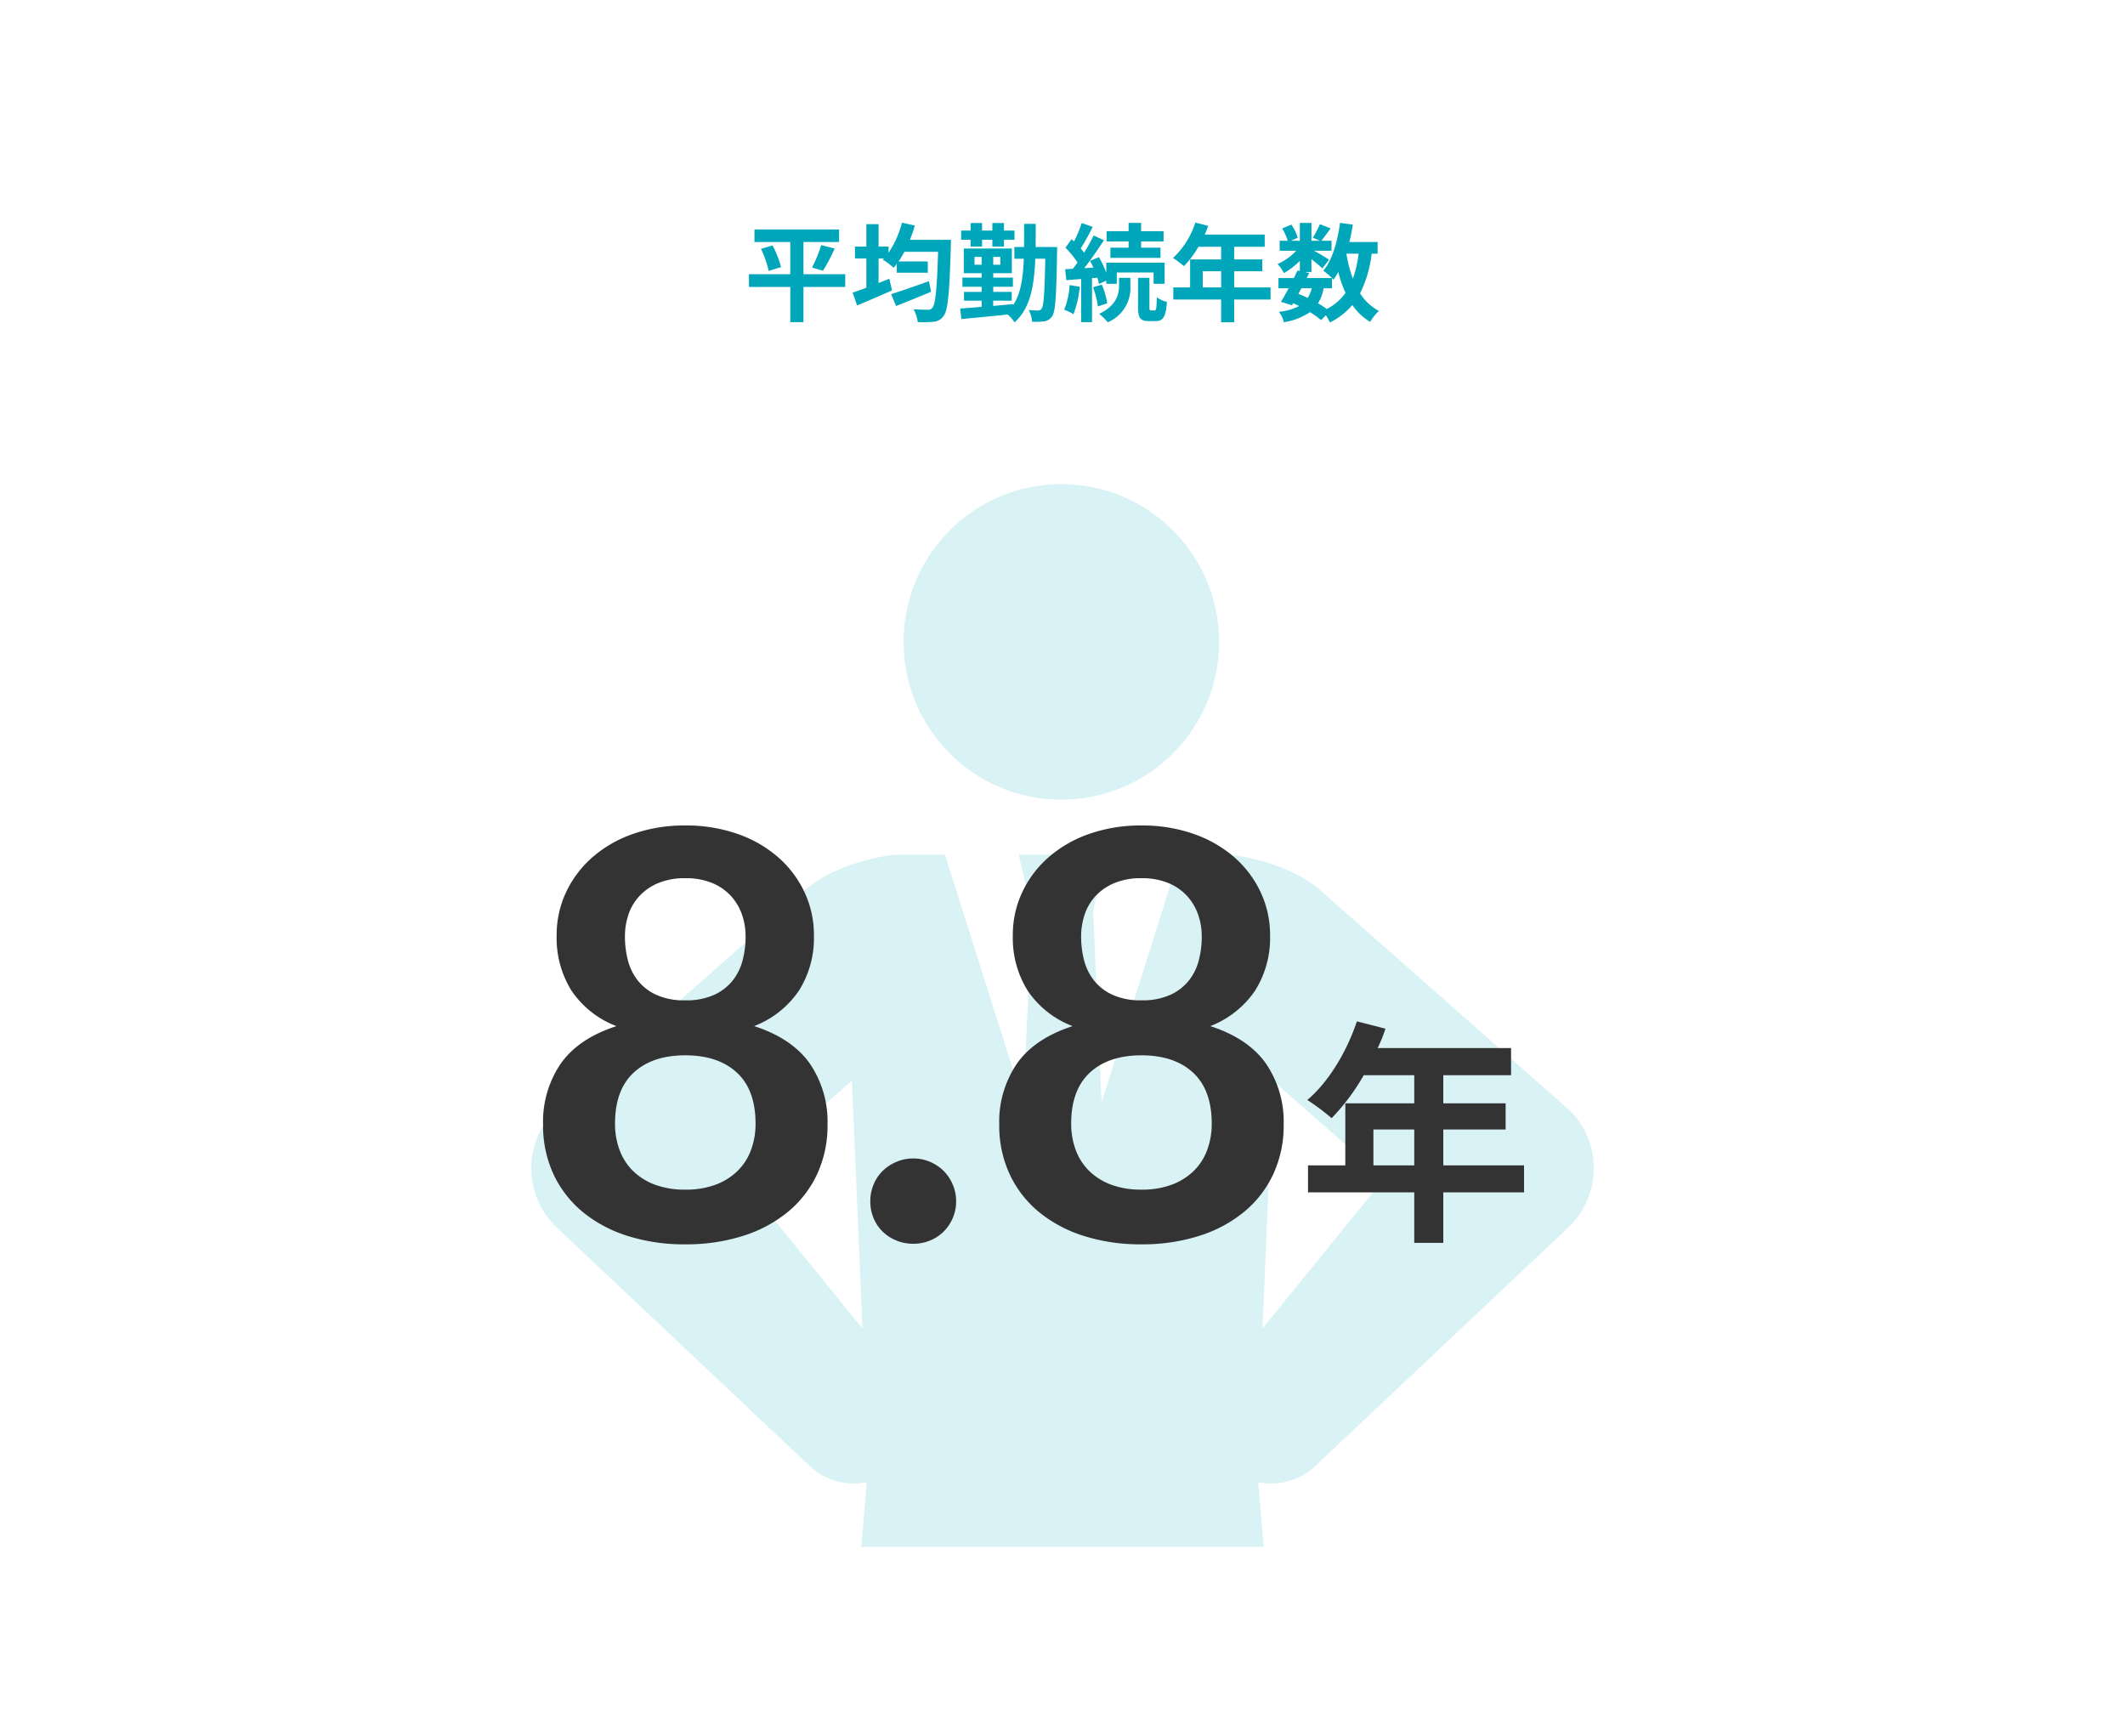
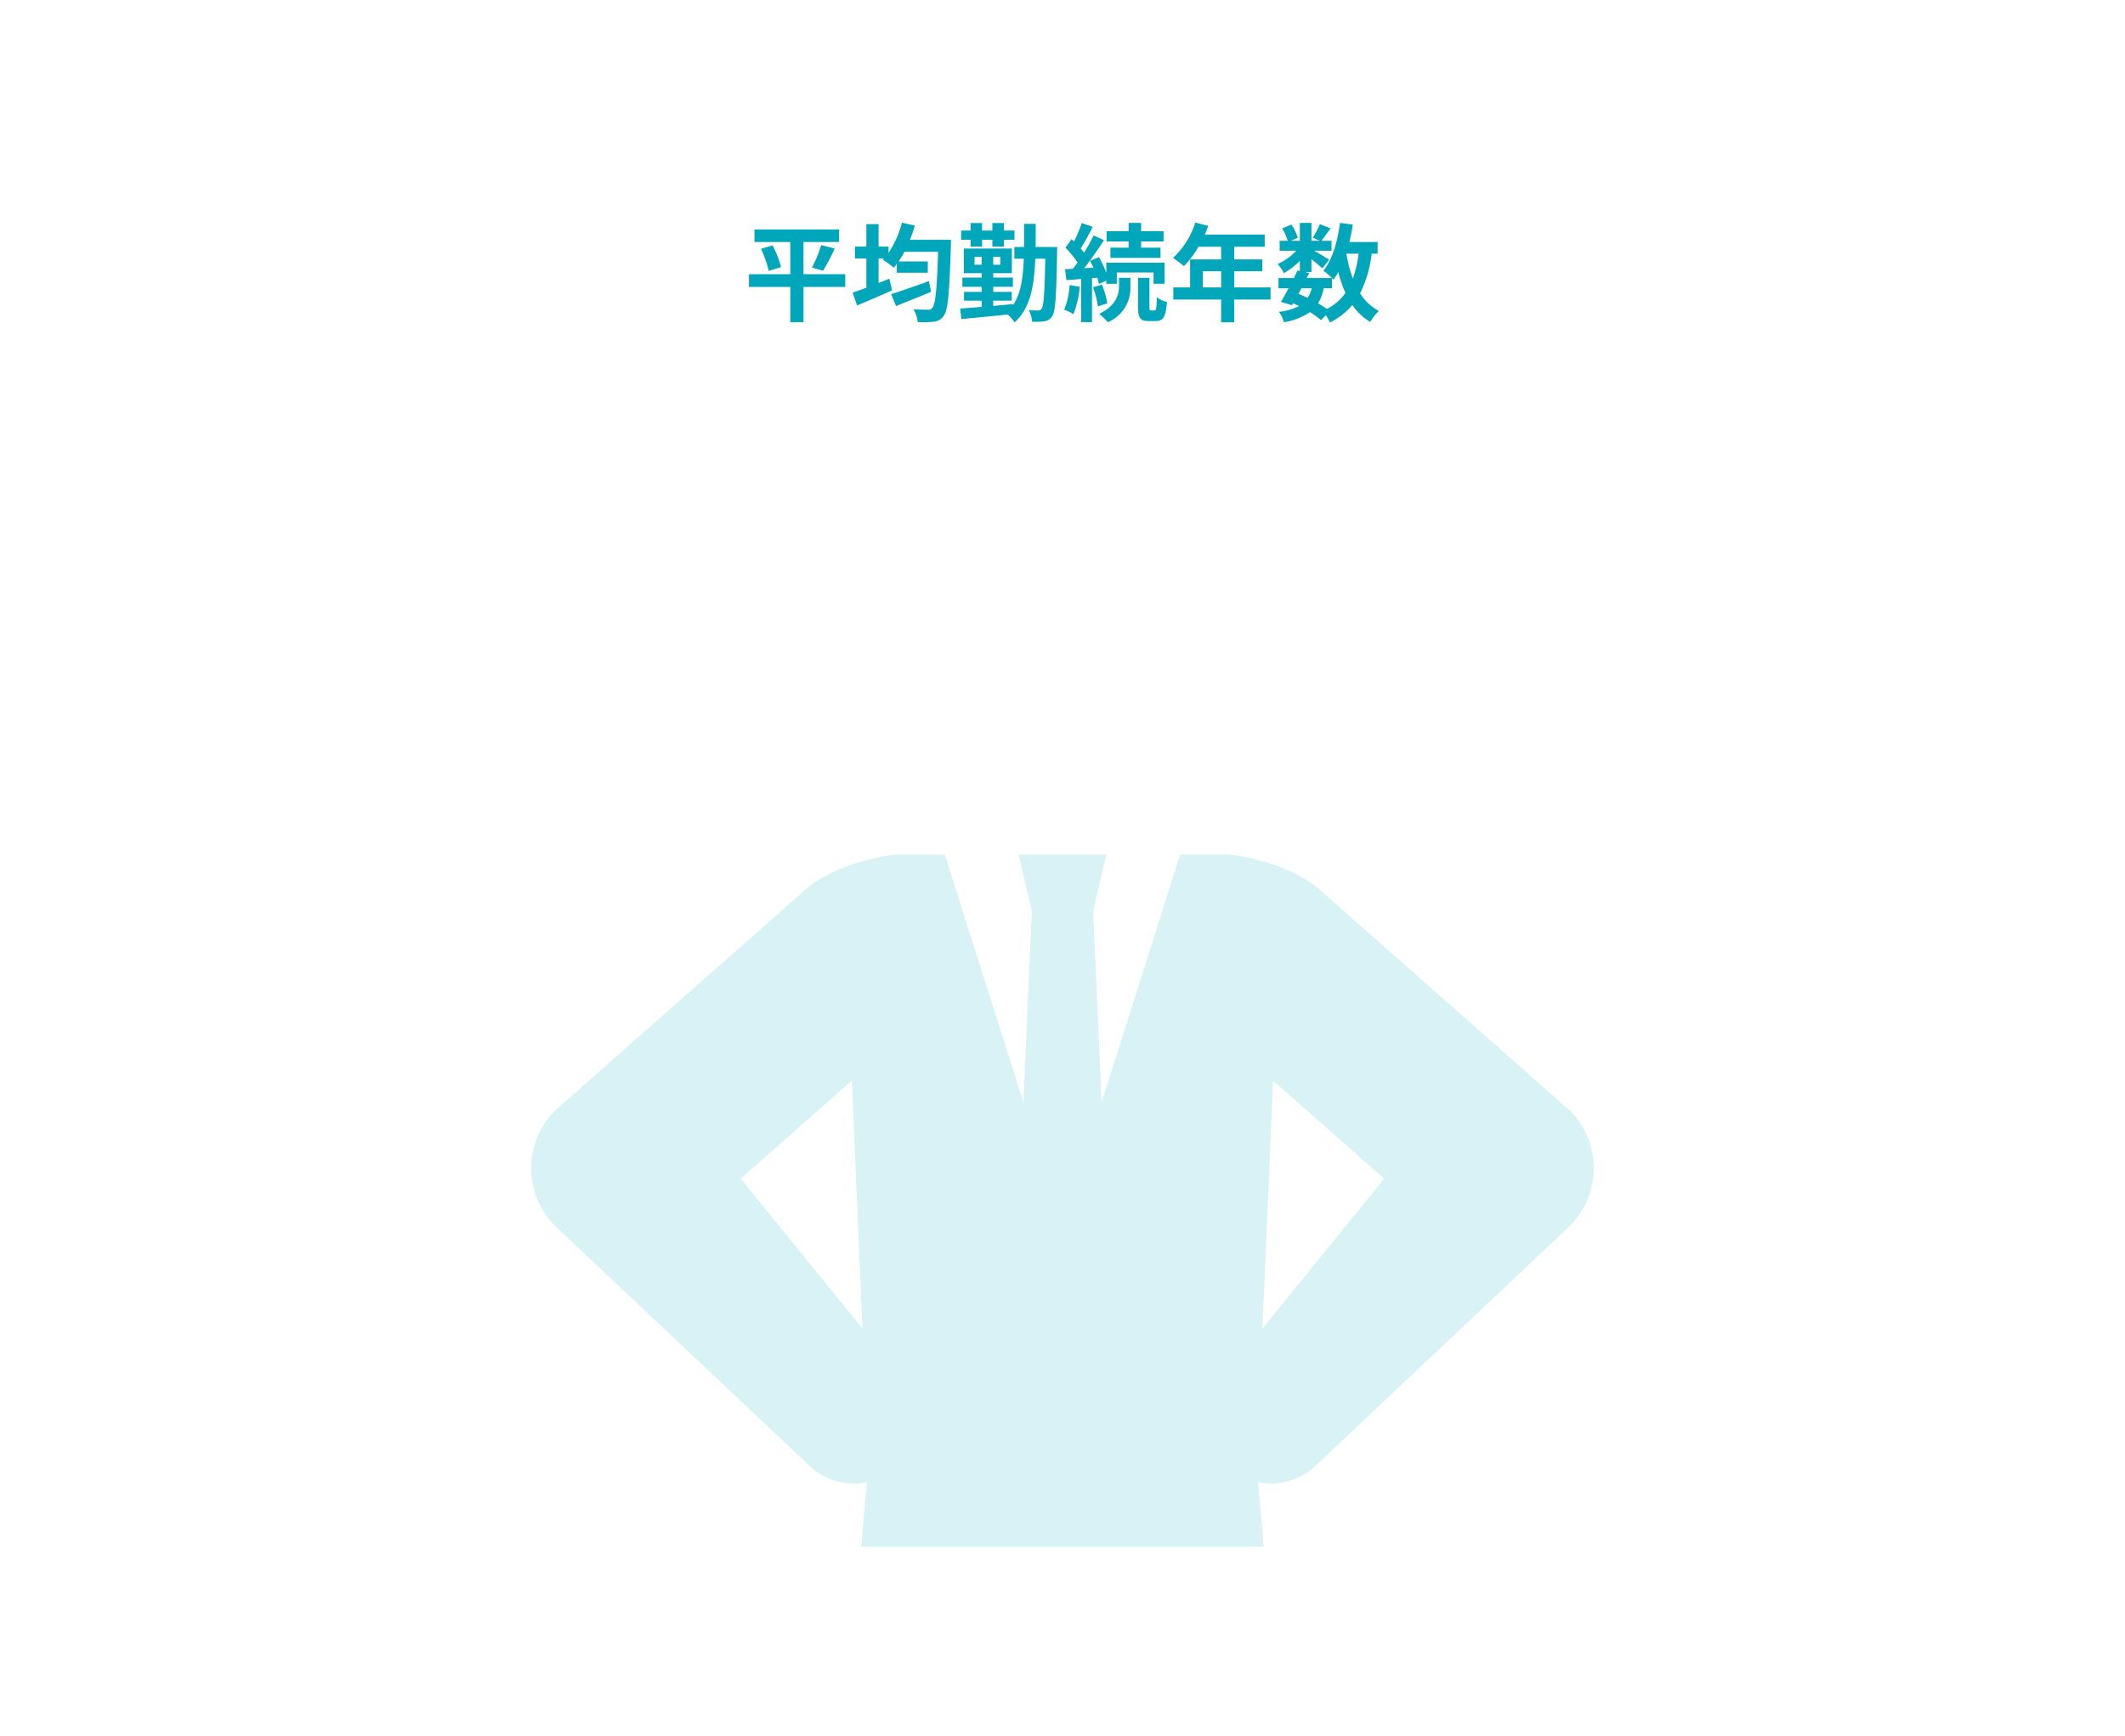
<svg xmlns="http://www.w3.org/2000/svg" width="360" height="294" viewBox="0 0 360 294">
  <defs>
    <clipPath id="clip-path">
      <rect id="長方形_865" data-name="長方形 865" width="180" height="180" transform="translate(912 2866)" fill="#d9f2f5" />
    </clipPath>
  </defs>
  <g id="グループ_1093" data-name="グループ 1093" transform="translate(13370 2444)">
    <g id="グループ_1000" data-name="グループ 1000" transform="translate(-14270 -5574)">
      <g id="グループ_818" data-name="グループ 818" transform="translate(0 306)">
-         <rect id="長方形_786" data-name="長方形 786" width="360" height="294" transform="translate(900 2824)" fill="#fff" />
-       </g>
+         </g>
      <path id="パス_277" data-name="パス 277" d="M123.19,14.448h-7.074V8.994h6.03V6.87H107.818V8.994h6.066v5.454h-7v2.16h7v5.958h2.232V16.608h7.074Zm-14.274-4.3a17.7,17.7,0,0,1,1.314,3.744l2.088-.648a16.419,16.419,0,0,0-1.44-3.672Zm10.512,3.708a32.218,32.218,0,0,0,1.98-3.762l-2.286-.576a21.329,21.329,0,0,1-1.566,3.8Zm17.946,1.764c-2.34.846-4.824,1.71-6.408,2.2l.846,2.016c1.71-.684,3.906-1.566,5.922-2.412Zm-3.222-7A21.136,21.136,0,0,0,134.98,6.2L132.8,5.718a16.216,16.216,0,0,1-2.268,5.094V9.768h-1.692V5.97h-2.07v3.8h-1.926v2.016h1.926v4.95c-.864.324-1.674.612-2.322.828l.756,2.178c1.71-.72,3.906-1.656,5.922-2.556l-.468-1.98c-.594.252-1.206.486-1.818.738V11.784h.918l-.2.2A13.157,13.157,0,0,1,131.4,13.35c.18-.2.342-.414.522-.648V14.2h5.256V12.288h-4.95c.342-.5.666-1.044.99-1.638h5.706c-.2,6.318-.45,8.928-.972,9.486a.817.817,0,0,1-.738.324c-.468,0-1.422,0-2.466-.09a5.189,5.189,0,0,1,.72,2.178,16.118,16.118,0,0,0,2.718-.054,2.238,2.238,0,0,0,1.692-1.008c.72-.954.972-3.834,1.206-11.844,0-.288.018-1.026.018-1.026ZM144.43,9.768h1.944V8.616h1.746V9.768h1.962V8.616h1.782V7.05h-1.782V5.772H148.12V7.05h-1.746V5.772H144.43V7.05h-1.6V8.616h1.6Zm.666,3.078V11.514H146.3v1.332Zm4.374,0h-1.206V11.514h1.206Zm5.976-3.006c.018-1.242.018-2.538.018-3.924H153.5c0,1.4,0,2.7-.018,3.924h-1.638v1.98h1.6c-.126,3.33-.522,5.94-1.818,7.866v-.18c-1.116.108-2.25.216-3.366.306V18.93H151.4V17.436h-3.132v-.864h3.33V15.024h-3.33v-.756h3.15V10.092h-8.136v4.176H146.3v.756h-3.258v1.548H146.3v.864h-2.988V18.93H146.3v1.044c-1.368.126-2.628.216-3.636.288l.216,1.782c2.088-.2,4.986-.468,7.83-.774a6.094,6.094,0,0,1,1.17,1.332c2.61-2.34,3.312-5.94,3.51-10.782h1.692c-.108,5.832-.27,7.974-.612,8.442a.61.61,0,0,1-.594.324,12.114,12.114,0,0,1-1.6-.09,5.166,5.166,0,0,1,.576,2,12.239,12.239,0,0,0,2.088-.072,1.95,1.95,0,0,0,1.314-.864c.558-.792.7-3.42.828-10.8,0-.234.018-.918.018-.918Zm15.75.108h-3.078v1.728H176.6V9.948H173.32V8.9h3.8V7.158h-3.8v-1.4H171.2v1.4H167.47V8.9H171.2Zm-9.99,6.336a13.119,13.119,0,0,1-.918,4.176,8.991,8.991,0,0,1,1.566.756,16.522,16.522,0,0,0,1.062-4.644Zm4.7-1.242c.108.4.216.756.27,1.062l1.242-.576v.54H169.2V14.16h6.228v1.908H177.3V12.5h-9.882V14.2a18.607,18.607,0,0,0-1.242-2.646l-1.512.63c.2.36.4.756.576,1.152l-1.566.09c1.134-1.44,2.358-3.222,3.348-4.734l-1.746-.81a29.021,29.021,0,0,1-1.62,2.916,9.054,9.054,0,0,0-.576-.7,40.525,40.525,0,0,0,2.034-3.672l-1.854-.648a22.087,22.087,0,0,1-1.3,3.114c-.144-.126-.288-.252-.414-.378L160.5,9.948a16.565,16.565,0,0,1,2.052,2.52c-.27.378-.54.738-.81,1.062l-1.3.072.216,1.854,2.5-.2v7.308H165V15.114Zm-.738,1.62a14.308,14.308,0,0,1,.828,3.24l1.584-.522a13.155,13.155,0,0,0-.918-3.168Zm4.41-.2c0,1.314-.414,3.294-3.366,4.7a9.954,9.954,0,0,1,1.458,1.422A6.266,6.266,0,0,0,171.5,16.5V15.06h-1.926Zm5.418,4.122c-.234,0-.27-.072-.27-.558V15.06H172.8v4.968c0,1.782.324,2.358,1.854,2.358H175.8c1.224,0,1.71-.666,1.89-3.24a4.822,4.822,0,0,1-1.71-.792c-.036,1.944-.126,2.232-.378,2.232Zm8.766-3.906V13.944h3.114V16.68Zm11.484,0h-6.156V13.944h4.752v-2h-4.752V9.8h5.166V7.734h-10.17a11.491,11.491,0,0,0,.594-1.476L182.5,5.7a13.881,13.881,0,0,1-3.78,5.994,16.566,16.566,0,0,1,1.854,1.386A16.177,16.177,0,0,0,183.022,9.8h3.852v2.142h-5.256V16.68h-2.844v2.052h8.1v3.852h2.214V18.732h6.156Zm10.4.144V15.1c.108.108.18.2.252.27a11.416,11.416,0,0,0,.828-1.3,19.056,19.056,0,0,0,1.224,3.546,8.842,8.842,0,0,1-3.168,2.718,16.763,16.763,0,0,0-1.494-.954,7.274,7.274,0,0,0,.954-2.556Zm-5.166,0h1.746a5.473,5.473,0,0,1-.684,1.638c-.522-.252-1.044-.468-1.584-.684Zm9.684-5.85a19.26,19.26,0,0,1-.972,4.23,22.713,22.713,0,0,1-1.1-4.23Zm3.222,0V8.994H208.6c.234-.954.432-1.944.576-2.952l-2.16-.288c-.432,3.2-1.3,6.264-2.826,8.1a12.481,12.481,0,0,1,1.458,1.242h-4.284l.432-.864-.774-.162h1.152V11.892c.7.558,1.458,1.188,1.854,1.566l1.134-1.476c-.4-.27-1.674-1.026-2.538-1.512h2.952V8.778h-1.71c.432-.558.99-1.314,1.548-2.088l-1.8-.72a17.386,17.386,0,0,1-1.206,2.286l1.188.522h-1.422V5.754h-1.962V8.778H198.7l1.152-.5a7.669,7.669,0,0,0-1.08-2.232l-1.548.648a9.589,9.589,0,0,1,.936,2.088h-1.368V10.47H199.6a9.562,9.562,0,0,1-3.168,2.25,6.476,6.476,0,0,1,1.08,1.548,12.973,12.973,0,0,0,2.7-2.088v1.728l-.4-.09c-.18.4-.4.828-.612,1.278h-2.61v1.728h1.71c-.45.864-.9,1.674-1.3,2.3l1.872.576.2-.342a10.381,10.381,0,0,1,1.008.486,9.459,9.459,0,0,1-3.42.972,4.728,4.728,0,0,1,.846,1.764,11.043,11.043,0,0,0,4.428-1.71,17.058,17.058,0,0,1,1.872,1.35l.81-.828a8.127,8.127,0,0,1,.684,1.224,11.691,11.691,0,0,0,3.8-2.952,9.77,9.77,0,0,0,3.024,2.862,8.265,8.265,0,0,1,1.476-1.854,8.448,8.448,0,0,1-3.186-2.988,20.254,20.254,0,0,0,1.962-6.714Z" transform="translate(920 3162)" fill="#00a6ba" />
      <g id="グループ_819" data-name="グループ 819" transform="translate(0 286)">
        <g id="マスクグループ_11" data-name="マスクグループ 11" transform="translate(78 60)" clip-path="url(#clip-path)">
          <g id="アートボード_4" data-name="アートボード 4" transform="translate(912 2866)">
-             <ellipse id="楕円形_43" data-name="楕円形 43" cx="26.726" cy="26.726" rx="26.726" ry="26.726" transform="translate(63.073)" fill="#d9f2f5" />
            <path id="パス_165" data-name="パス 165" d="M410.826,271.63c-.294-.31-42.26-37.309-42.26-37.309-5.027-4.717-14.081-6.311-16.345-6.311h-7.693L331.214,270l-1.426-32.417,2.231-9.576H317.176l2.231,9.576L317.981,270,304.667,228.01h-7.694c-2.263,0-11.317,1.594-16.345,6.311,0,0-41.971,37-42.26,37.309a13.849,13.849,0,0,0,.577,19.576l42.848,40.388a10.871,10.871,0,0,0,9.669,2.72L280.227,462.787a13.92,13.92,0,0,0,27.607,3.439L324.6,362.641l16.764,103.585a13.92,13.92,0,0,0,27.607-3.439L357.733,334.315a10.871,10.871,0,0,0,9.669-2.72l42.847-40.388a13.849,13.849,0,0,0,.577-19.576ZM270.09,282.893,288.921,266.3l1.79,41.988-20.627-25.4Zm88.383,25.4,1.79-41.988,18.831,16.589-20.627,25.4Z" transform="translate(-234.598 -165.26)" fill="#d9f2f5" />
          </g>
        </g>
        <g id="グループ_715" data-name="グループ 715" transform="translate(-2 -285)">
-           <path id="パス_279" data-name="パス 279" d="M12.8-9.6v-6.08h6.92V-9.6Zm25.52,0H24.64v-6.08H35.2v-4.44H24.64v-4.76H36.12v-4.6H13.52a25.537,25.537,0,0,0,1.32-3.28L10-34C8.28-28.84,5.2-23.72,1.6-20.68A36.814,36.814,0,0,1,5.72-17.6a35.948,35.948,0,0,0,5.44-7.28h8.56v4.76H8.04V-9.6H1.72v4.56h18V3.52h4.92V-5.04H38.32Z" transform="translate(1121.872 3336)" fill="#333" />
-           <path id="パス_278" data-name="パス 278" d="M27.84.768a31.689,31.689,0,0,1-9.816-1.44,22.651,22.651,0,0,1-7.608-4.08A18.315,18.315,0,0,1,5.5-11.136a19.466,19.466,0,0,1-1.752-8.352A17.455,17.455,0,0,1,6.768-29.88q3.024-4.248,9.408-6.312a16.067,16.067,0,0,1-7.608-6,16.836,16.836,0,0,1-2.52-9.36A16.993,16.993,0,0,1,7.656-58.9a18.025,18.025,0,0,1,4.488-5.928,20.9,20.9,0,0,1,6.888-3.936,26.281,26.281,0,0,1,8.808-1.416,26.281,26.281,0,0,1,8.808,1.416,20.9,20.9,0,0,1,6.888,3.936A18.025,18.025,0,0,1,48.024-58.9a16.993,16.993,0,0,1,1.608,7.344,16.716,16.716,0,0,1-2.544,9.36,16.234,16.234,0,0,1-7.584,6q6.384,2.064,9.408,6.312a17.455,17.455,0,0,1,3.024,10.392,19.466,19.466,0,0,1-1.752,8.352,18.315,18.315,0,0,1-4.92,6.384,22.651,22.651,0,0,1-7.608,4.08A31.689,31.689,0,0,1,27.84.768Zm0-9.264a14.4,14.4,0,0,0,5.136-.84,10.59,10.59,0,0,0,3.72-2.328,9.62,9.62,0,0,0,2.28-3.552,12.7,12.7,0,0,0,.768-4.464q0-5.712-3.168-8.64T27.84-31.248q-5.568,0-8.736,2.928t-3.168,8.64a12.7,12.7,0,0,0,.768,4.464,9.62,9.62,0,0,0,2.28,3.552A10.59,10.59,0,0,0,22.7-9.336,14.4,14.4,0,0,0,27.84-8.5Zm0-32.064a11.5,11.5,0,0,0,4.848-.912A8.545,8.545,0,0,0,35.856-43.9a9.207,9.207,0,0,0,1.7-3.456,15.906,15.906,0,0,0,.5-4.008A11.212,11.212,0,0,0,37.44-55.1a9.08,9.08,0,0,0-1.872-3.144A8.953,8.953,0,0,0,32.4-60.432a11.611,11.611,0,0,0-4.56-.816,11.611,11.611,0,0,0-4.56.816,9.2,9.2,0,0,0-3.192,2.184A8.614,8.614,0,0,0,18.216-55.1a11.618,11.618,0,0,0-.6,3.744,15.905,15.905,0,0,0,.5,4.008,9.207,9.207,0,0,0,1.7,3.456,8.545,8.545,0,0,0,3.168,2.424A11.5,11.5,0,0,0,27.84-40.56ZM59.184-6.528a7.382,7.382,0,0,1,.552-2.832,6.767,6.767,0,0,1,1.536-2.3A7.56,7.56,0,0,1,63.6-13.2a7.233,7.233,0,0,1,2.88-.576,7.114,7.114,0,0,1,2.832.576,7.263,7.263,0,0,1,2.3,1.536,7.263,7.263,0,0,1,1.536,2.3,7.115,7.115,0,0,1,.576,2.832,7.062,7.062,0,0,1-.576,2.856,7.336,7.336,0,0,1-1.536,2.28A6.949,6.949,0,0,1,69.312.12,7.382,7.382,0,0,1,66.48.672,7.506,7.506,0,0,1,63.6.12a7.224,7.224,0,0,1-2.328-1.512,6.824,6.824,0,0,1-1.536-2.28A7.328,7.328,0,0,1,59.184-6.528ZM105.12.768A31.689,31.689,0,0,1,95.3-.672,22.651,22.651,0,0,1,87.7-4.752a18.315,18.315,0,0,1-4.92-6.384,19.466,19.466,0,0,1-1.752-8.352A17.455,17.455,0,0,1,84.048-29.88q3.024-4.248,9.408-6.312a16.067,16.067,0,0,1-7.608-6,16.836,16.836,0,0,1-2.52-9.36A16.993,16.993,0,0,1,84.936-58.9a18.025,18.025,0,0,1,4.488-5.928,20.9,20.9,0,0,1,6.888-3.936,26.281,26.281,0,0,1,8.808-1.416,26.281,26.281,0,0,1,8.808,1.416,20.9,20.9,0,0,1,6.888,3.936A18.025,18.025,0,0,1,125.3-58.9a16.993,16.993,0,0,1,1.608,7.344,16.716,16.716,0,0,1-2.544,9.36,16.234,16.234,0,0,1-7.584,6q6.384,2.064,9.408,6.312a17.455,17.455,0,0,1,3.024,10.392,19.466,19.466,0,0,1-1.752,8.352,18.315,18.315,0,0,1-4.92,6.384,22.651,22.651,0,0,1-7.608,4.08A31.689,31.689,0,0,1,105.12.768Zm0-9.264a14.4,14.4,0,0,0,5.136-.84,10.59,10.59,0,0,0,3.72-2.328,9.62,9.62,0,0,0,2.28-3.552,12.7,12.7,0,0,0,.768-4.464q0-5.712-3.168-8.64t-8.736-2.928q-5.568,0-8.736,2.928t-3.168,8.64a12.7,12.7,0,0,0,.768,4.464,9.62,9.62,0,0,0,2.28,3.552,10.59,10.59,0,0,0,3.72,2.328A14.4,14.4,0,0,0,105.12-8.5Zm0-32.064a11.5,11.5,0,0,0,4.848-.912,8.545,8.545,0,0,0,3.168-2.424,9.207,9.207,0,0,0,1.7-3.456,15.906,15.906,0,0,0,.5-4.008,11.212,11.212,0,0,0-.624-3.744,9.081,9.081,0,0,0-1.872-3.144,8.953,8.953,0,0,0-3.168-2.184,11.611,11.611,0,0,0-4.56-.816,11.611,11.611,0,0,0-4.56.816,9.2,9.2,0,0,0-3.192,2.184A8.614,8.614,0,0,0,95.5-55.1a11.618,11.618,0,0,0-.6,3.744,15.905,15.905,0,0,0,.5,4.008A9.207,9.207,0,0,0,97.1-43.9a8.545,8.545,0,0,0,3.168,2.424A11.5,11.5,0,0,0,105.12-40.56Z" transform="translate(990.256 3339)" fill="#333" />
-         </g>
+           </g>
      </g>
    </g>
  </g>
</svg>